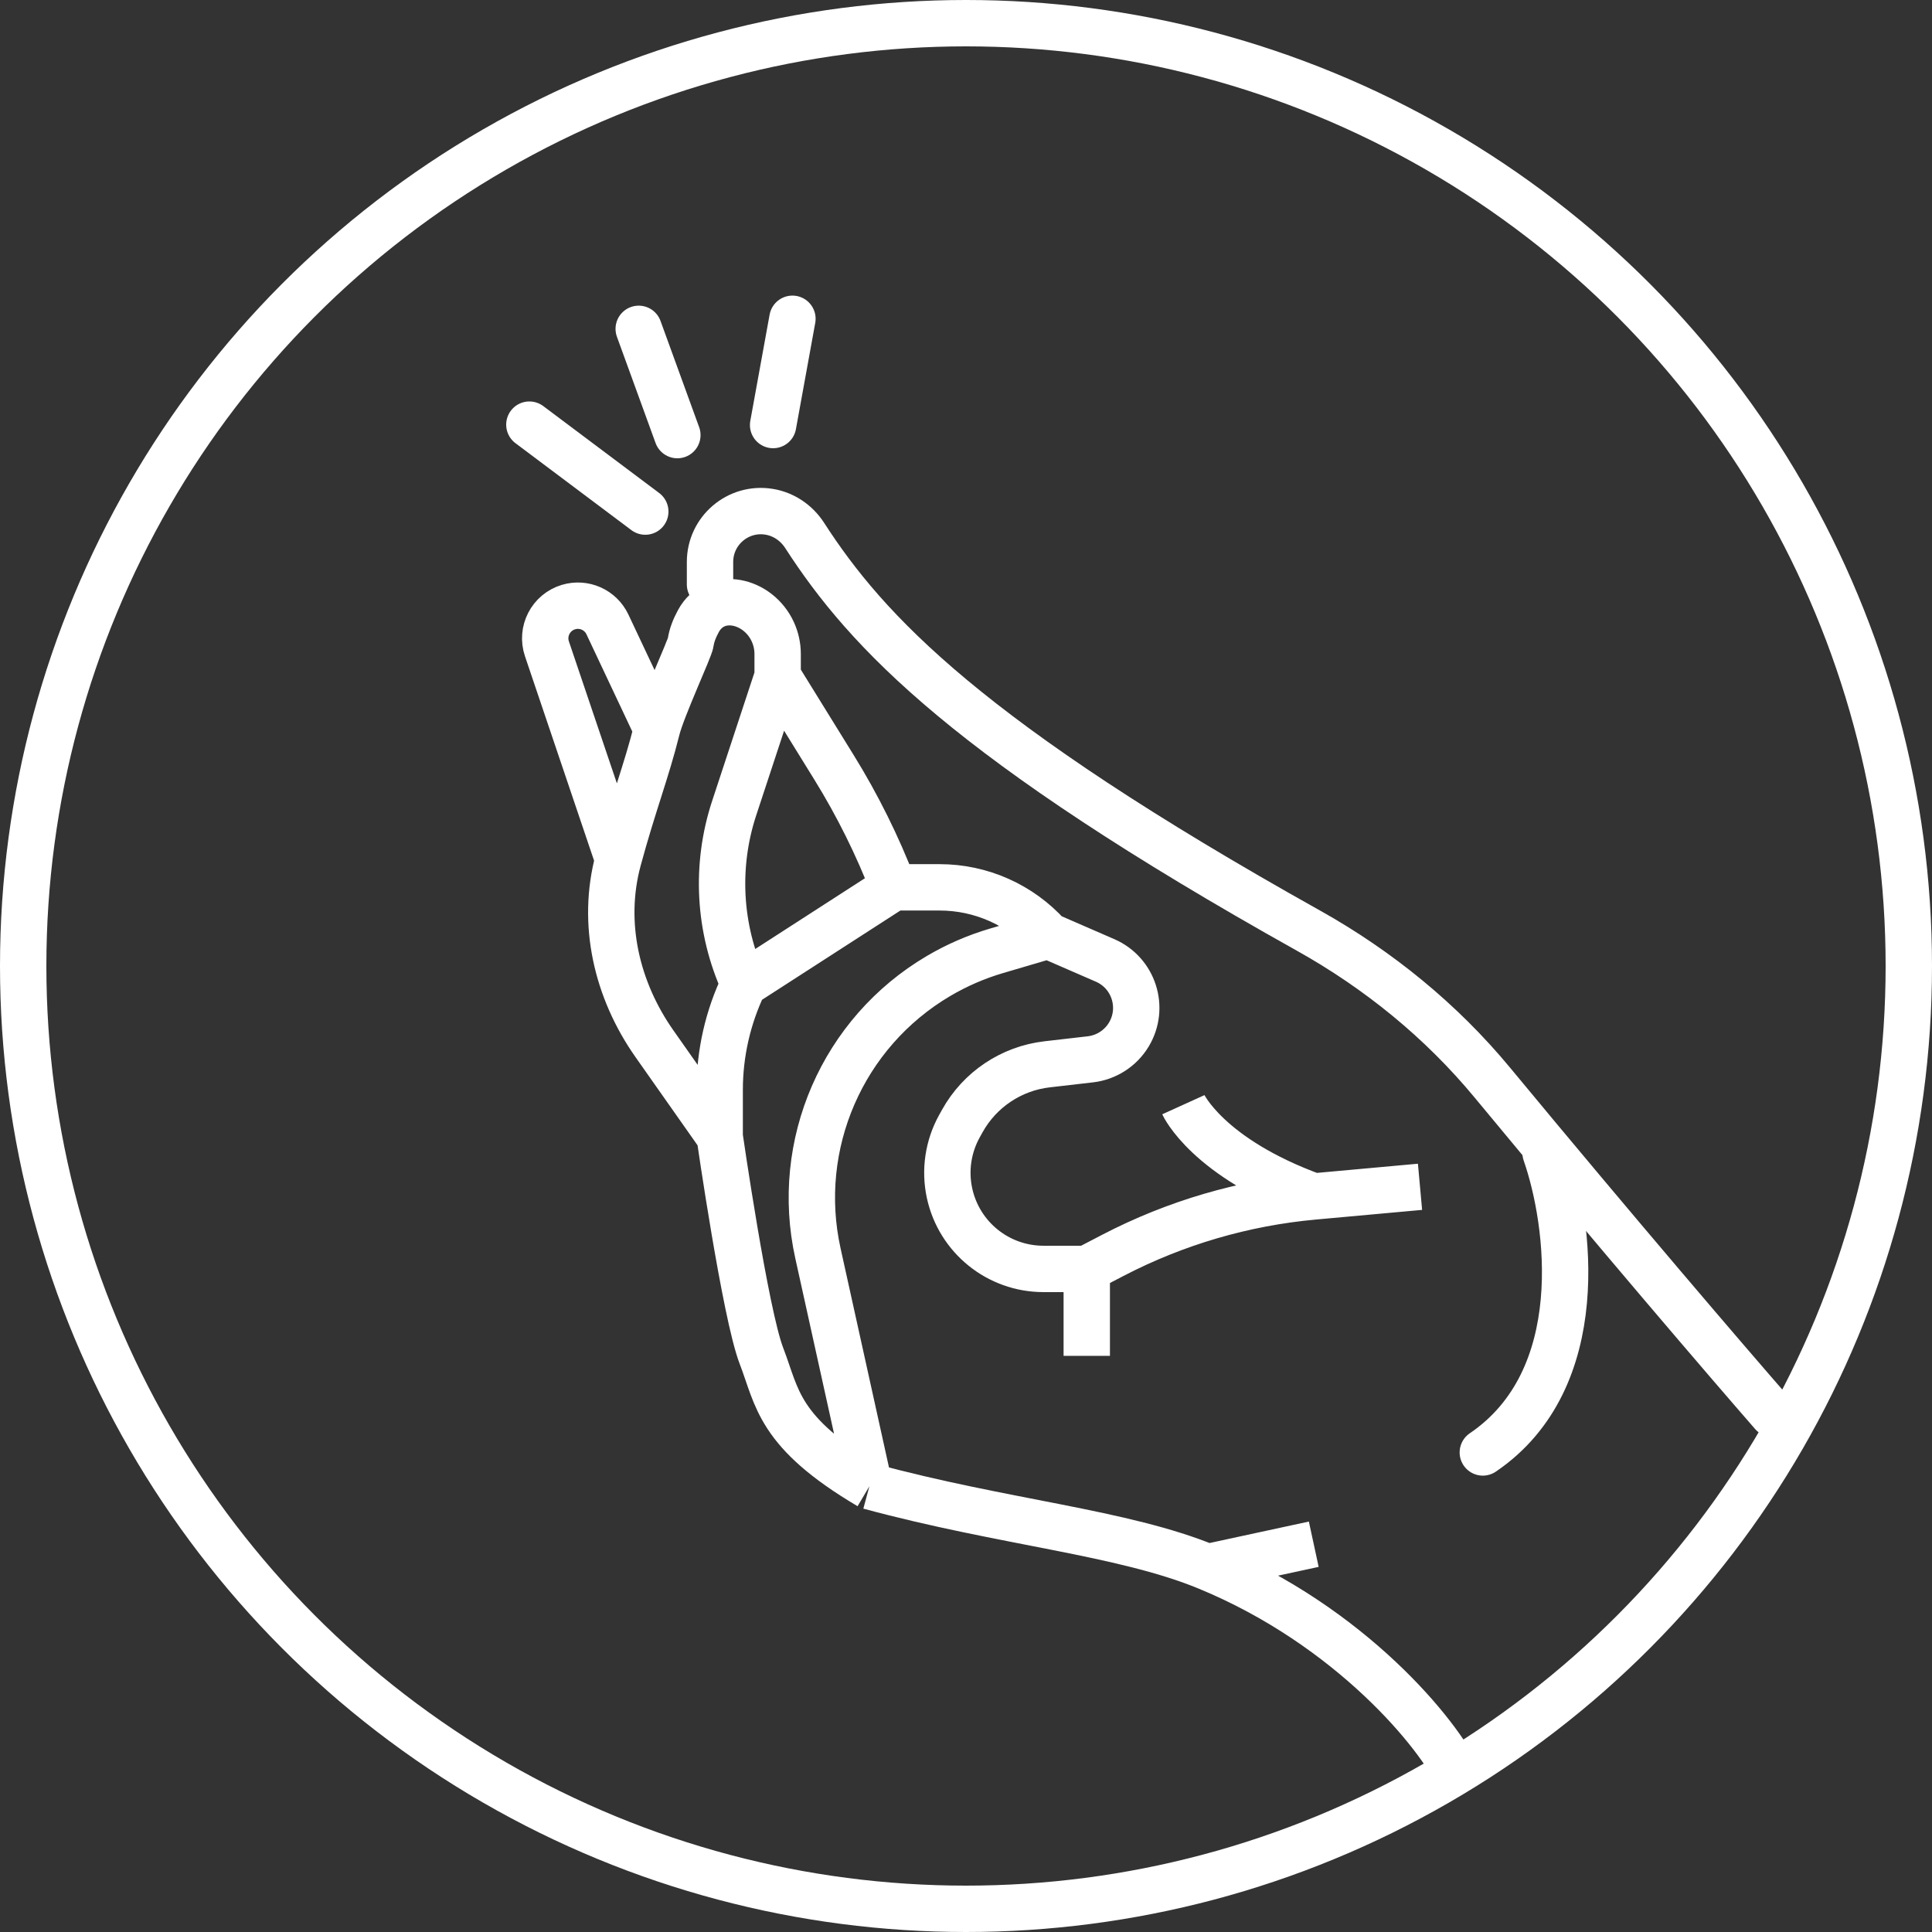
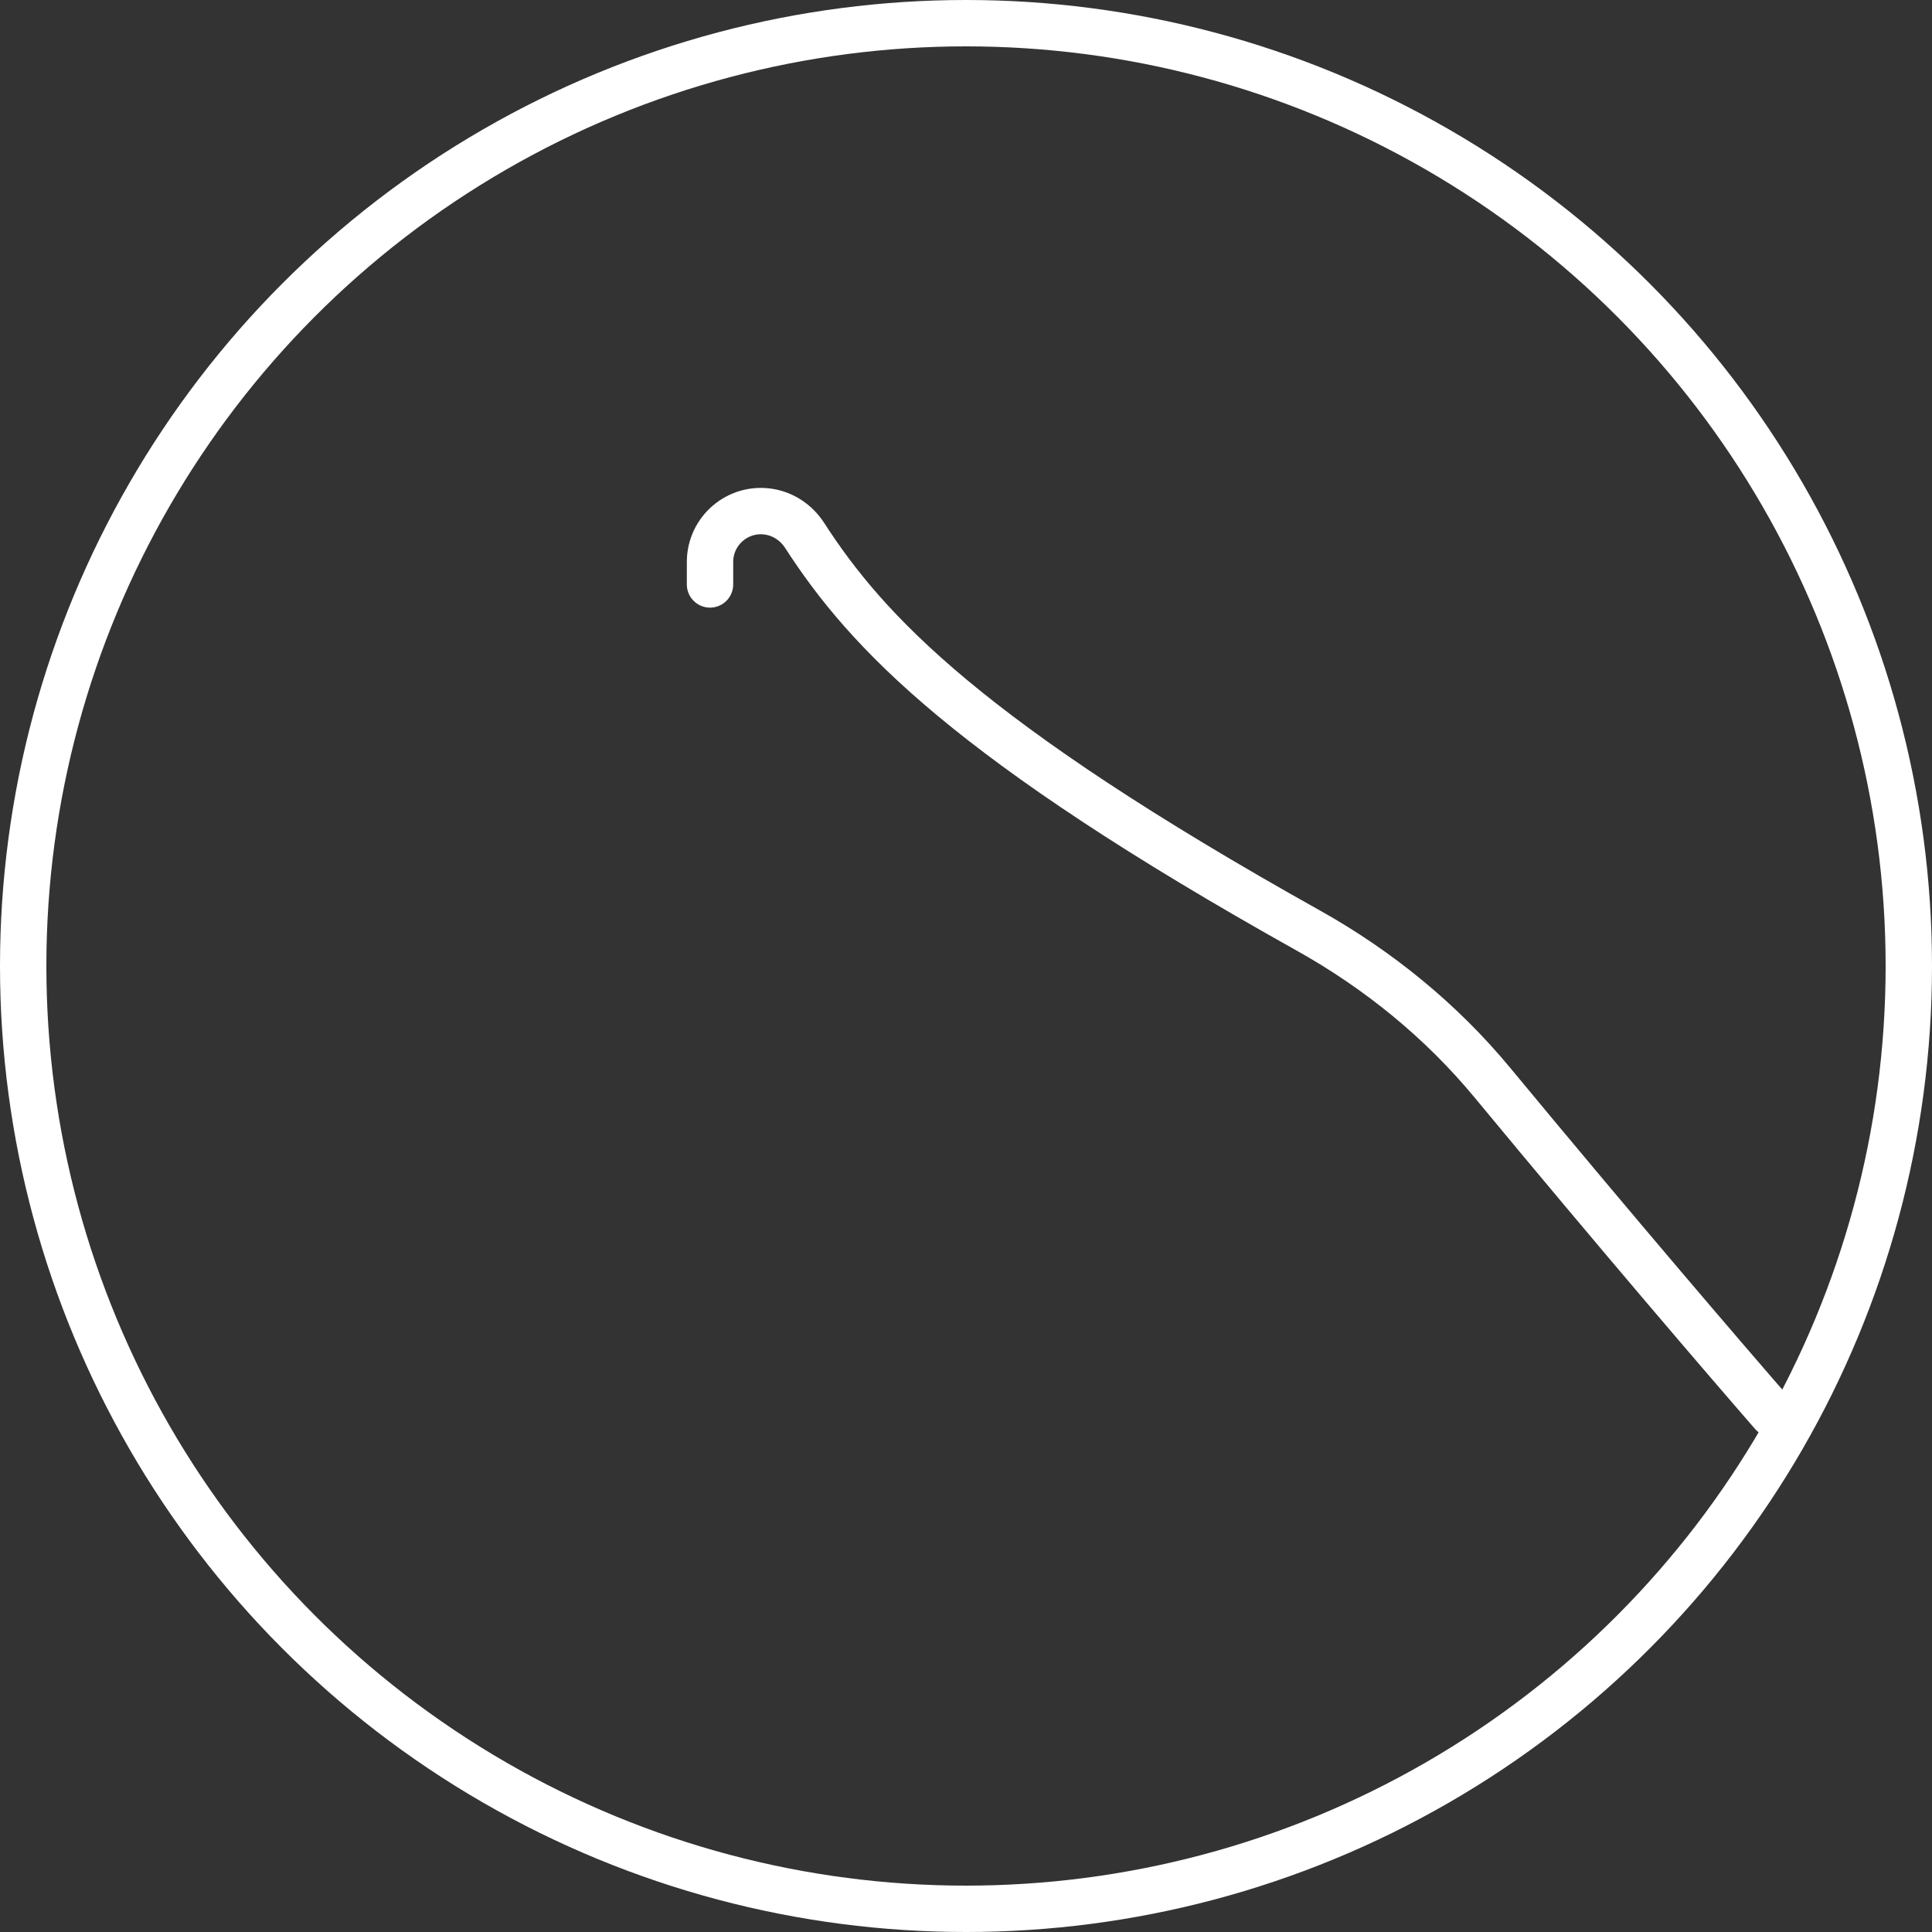
<svg xmlns="http://www.w3.org/2000/svg" width="125" height="125" viewBox="0 0 125 125" fill="none">
  <rect x="0" y="0" width="125" height="125" fill="#333333" stroke="none" />
-   <path d="M94.375 115C93.132 112.251 87.414 105.227 78.125 101.396M56.25 96.161C50.313 92.647 50.313 90.441 49.265 87.724C48.217 85.006 46.563 73.529 46.563 73.529M56.25 96.161L52.919 81.085C51.365 74.048 54.513 66.809 60.721 63.148V63.148C61.903 62.451 63.166 61.903 64.482 61.516L67.813 60.536M56.25 96.161C65 98.529 72.631 99.129 78.125 101.396M46.563 73.529L42.344 67.531C39.895 64.049 38.89 59.735 40 55.625V55.625M46.563 73.529V70.518C46.563 68.144 47.097 65.801 48.125 63.661V63.661M50.313 43.75V42.312C50.313 41.818 50.207 41.33 50.002 40.881V40.881C49.057 38.809 46.282 38.182 45.189 40.179C44.937 40.64 44.752 41.11 44.688 41.562C44.627 41.986 42.841 45.818 42.5 47.187M50.313 43.75L47.505 52.273C46.272 56.012 46.494 60.078 48.125 63.661V63.661M50.313 43.75L53.96 49.647C55.483 52.109 56.773 54.709 57.813 57.411V57.411M48.125 63.661L57.813 57.411M57.813 57.411H60.796C63.472 57.411 66.022 58.547 67.813 60.536V60.536M67.813 60.536L71.5 62.139C73.355 62.946 74.077 65.199 73.037 66.934V66.934C72.501 67.826 71.582 68.418 70.549 68.538L67.749 68.861C65.435 69.128 63.392 70.493 62.261 72.529L62.076 72.862C61.343 74.183 61.115 75.725 61.436 77.202V77.202C62.057 80.06 64.586 82.099 67.511 82.099H70.313M70.313 82.099V87.724M70.313 82.099L72.001 81.221C76.045 79.118 80.46 77.824 85 77.411V77.411M91.875 76.786L85 77.411M85 77.411C78.125 74.911 76.563 71.474 76.563 71.474M78.125 101.396L85 99.911M42.5 47.187L39.301 40.401C38.854 39.452 37.78 38.975 36.777 39.279V39.279C35.634 39.624 35.004 40.848 35.387 41.979L40 55.625M42.5 47.187C41.826 49.893 40.955 52.09 40 55.625" stroke="white" stroke-width="3" stroke-linejoin="round" />
  <path d="M114.688 91.474C111.742 88.095 104.617 79.788 96.55 70.04C93.246 66.048 89.179 62.74 84.656 60.211C62.631 47.899 56.091 40.882 52.057 34.637C51.533 33.827 50.701 33.261 49.748 33.109V33.109C47.749 32.789 45.938 34.334 45.938 36.359V37.813" stroke="white" stroke-width="3" stroke-linecap="round" />
-   <path d="M100 74.598C101.563 79.078 102.938 89.223 95.938 93.973" stroke="white" stroke-width="3" stroke-linecap="round" />
-   <path d="M50.02 27.5L51.27 20.625" stroke="white" stroke-width="3" stroke-linecap="round" />
-   <path d="M43.825 28.151L41.325 21.276" stroke="white" stroke-width="3" stroke-linecap="round" />
-   <path d="M41.75 33.099L34.25 27.474" stroke="white" stroke-width="3" stroke-linecap="round" />
  <circle cx="62.5" cy="62.5" r="61" stroke="white" stroke-width="3" />
</svg>